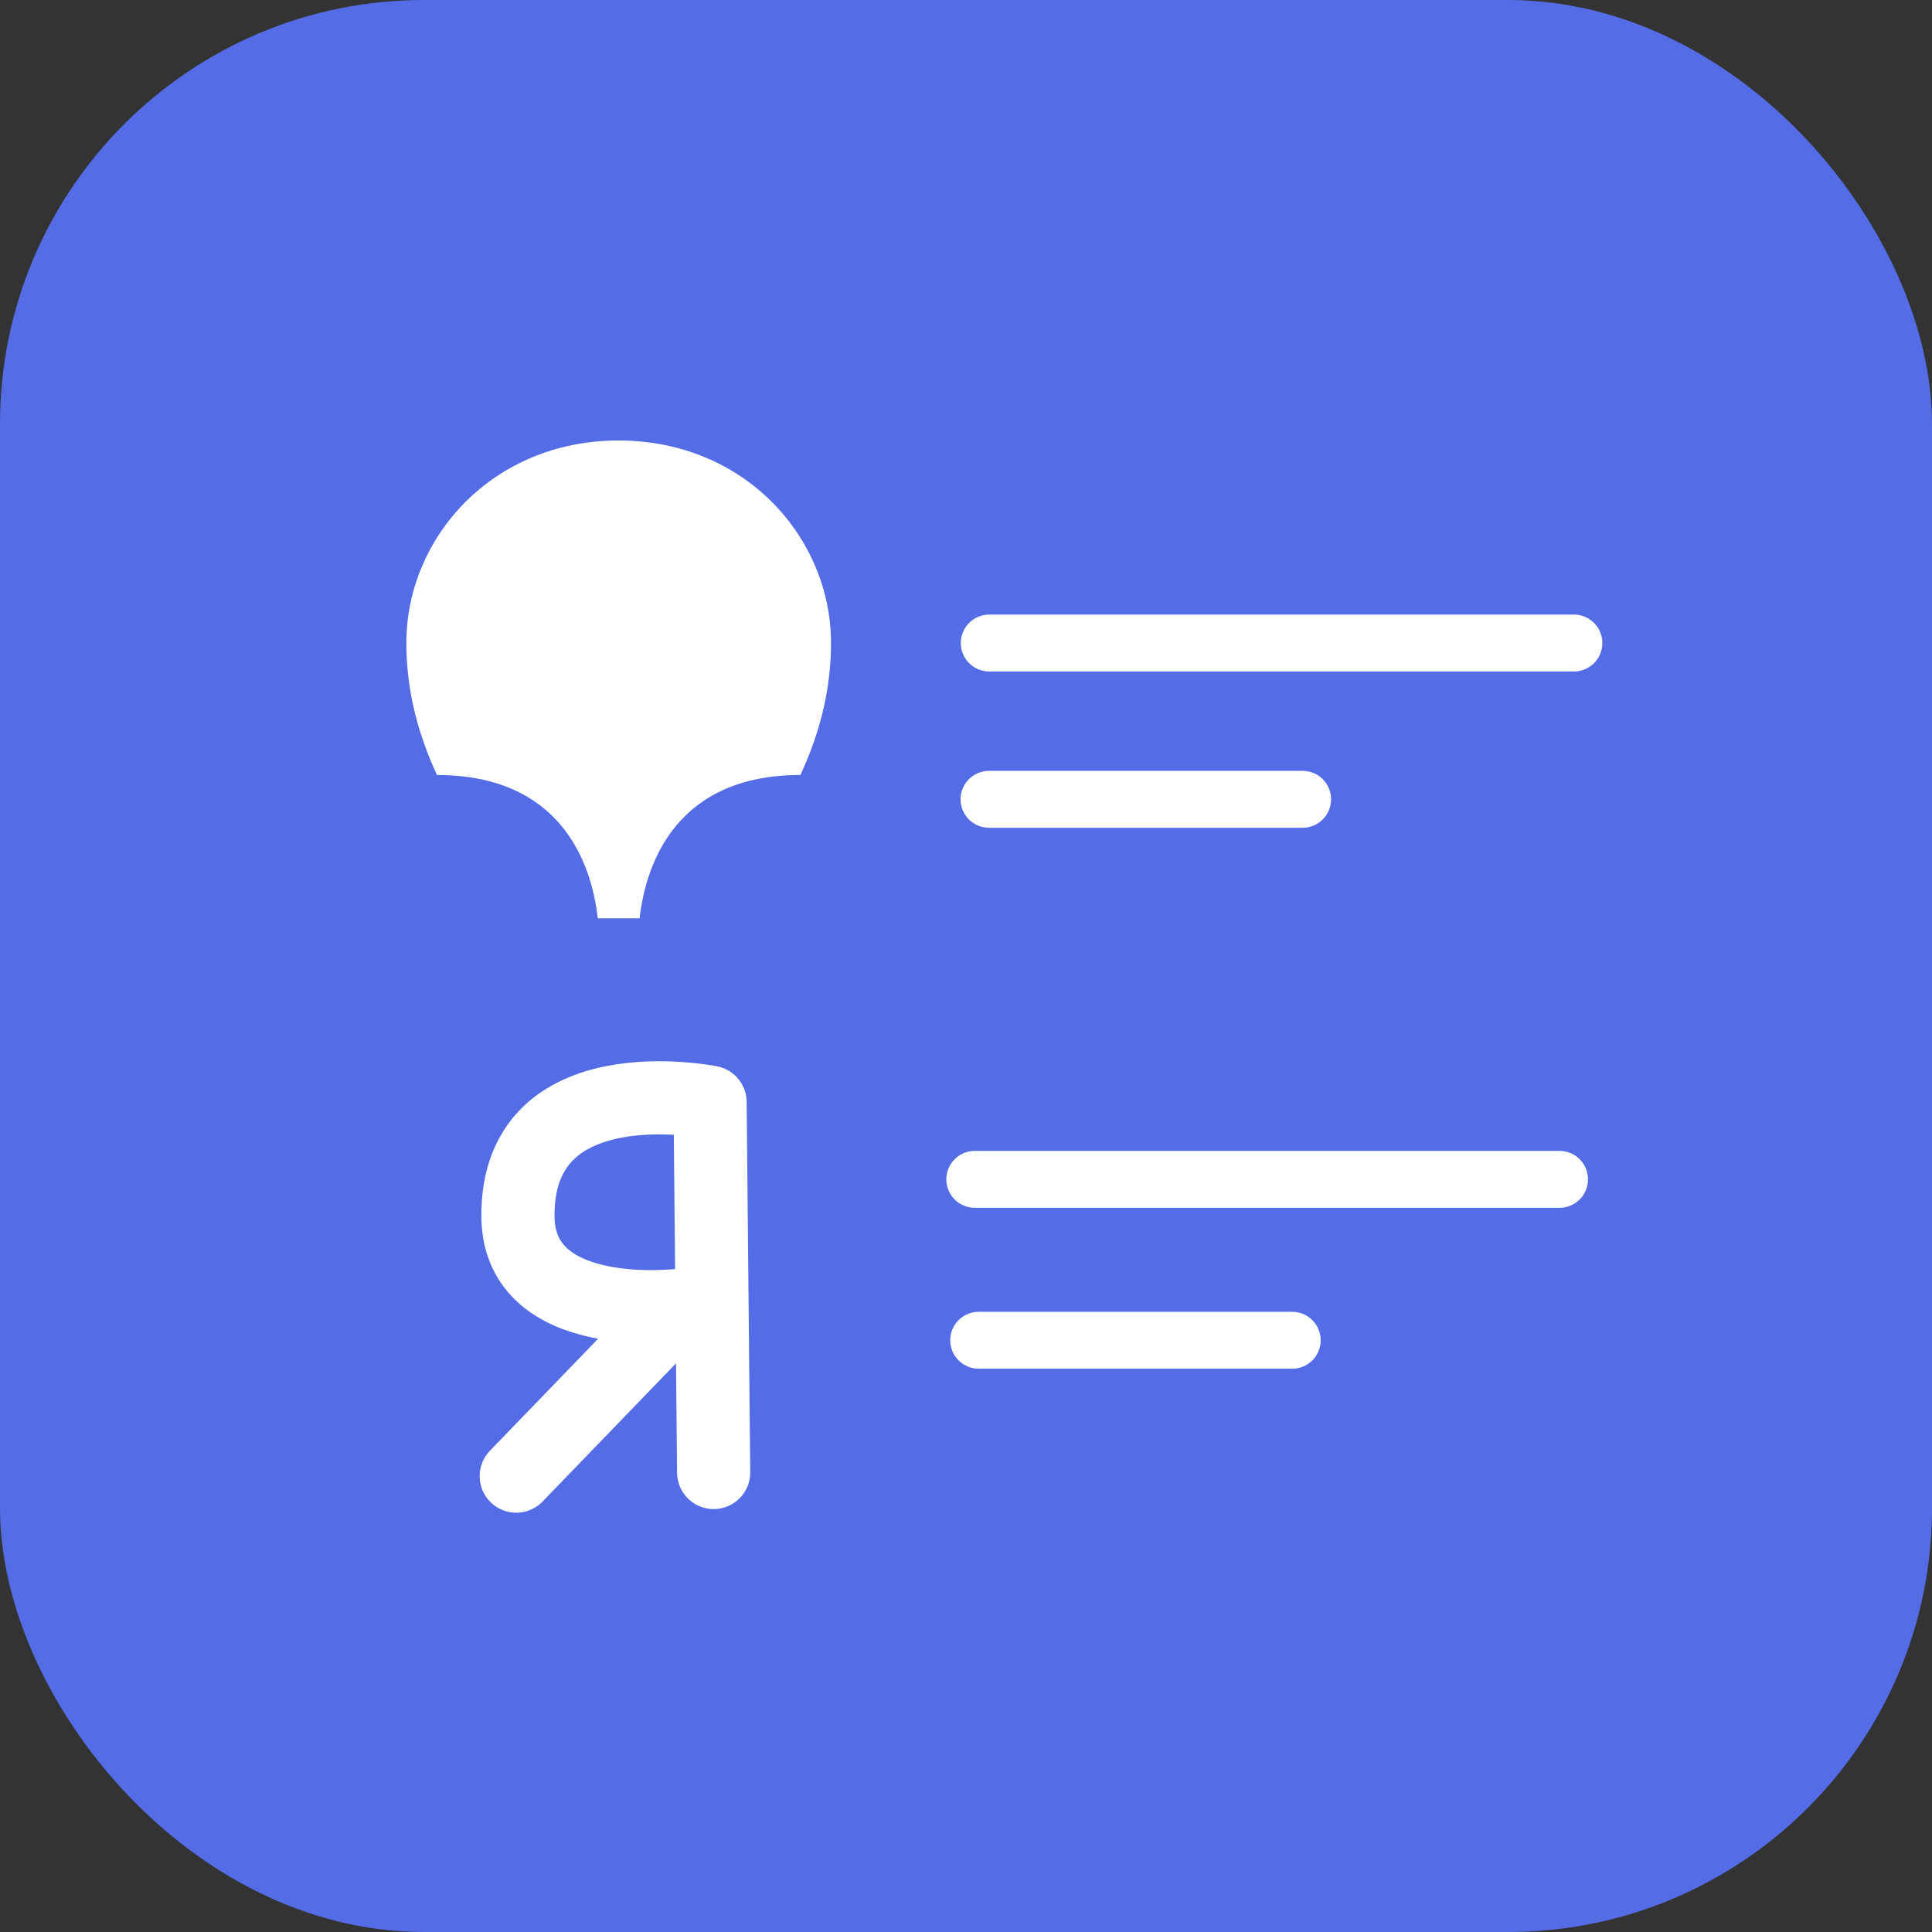
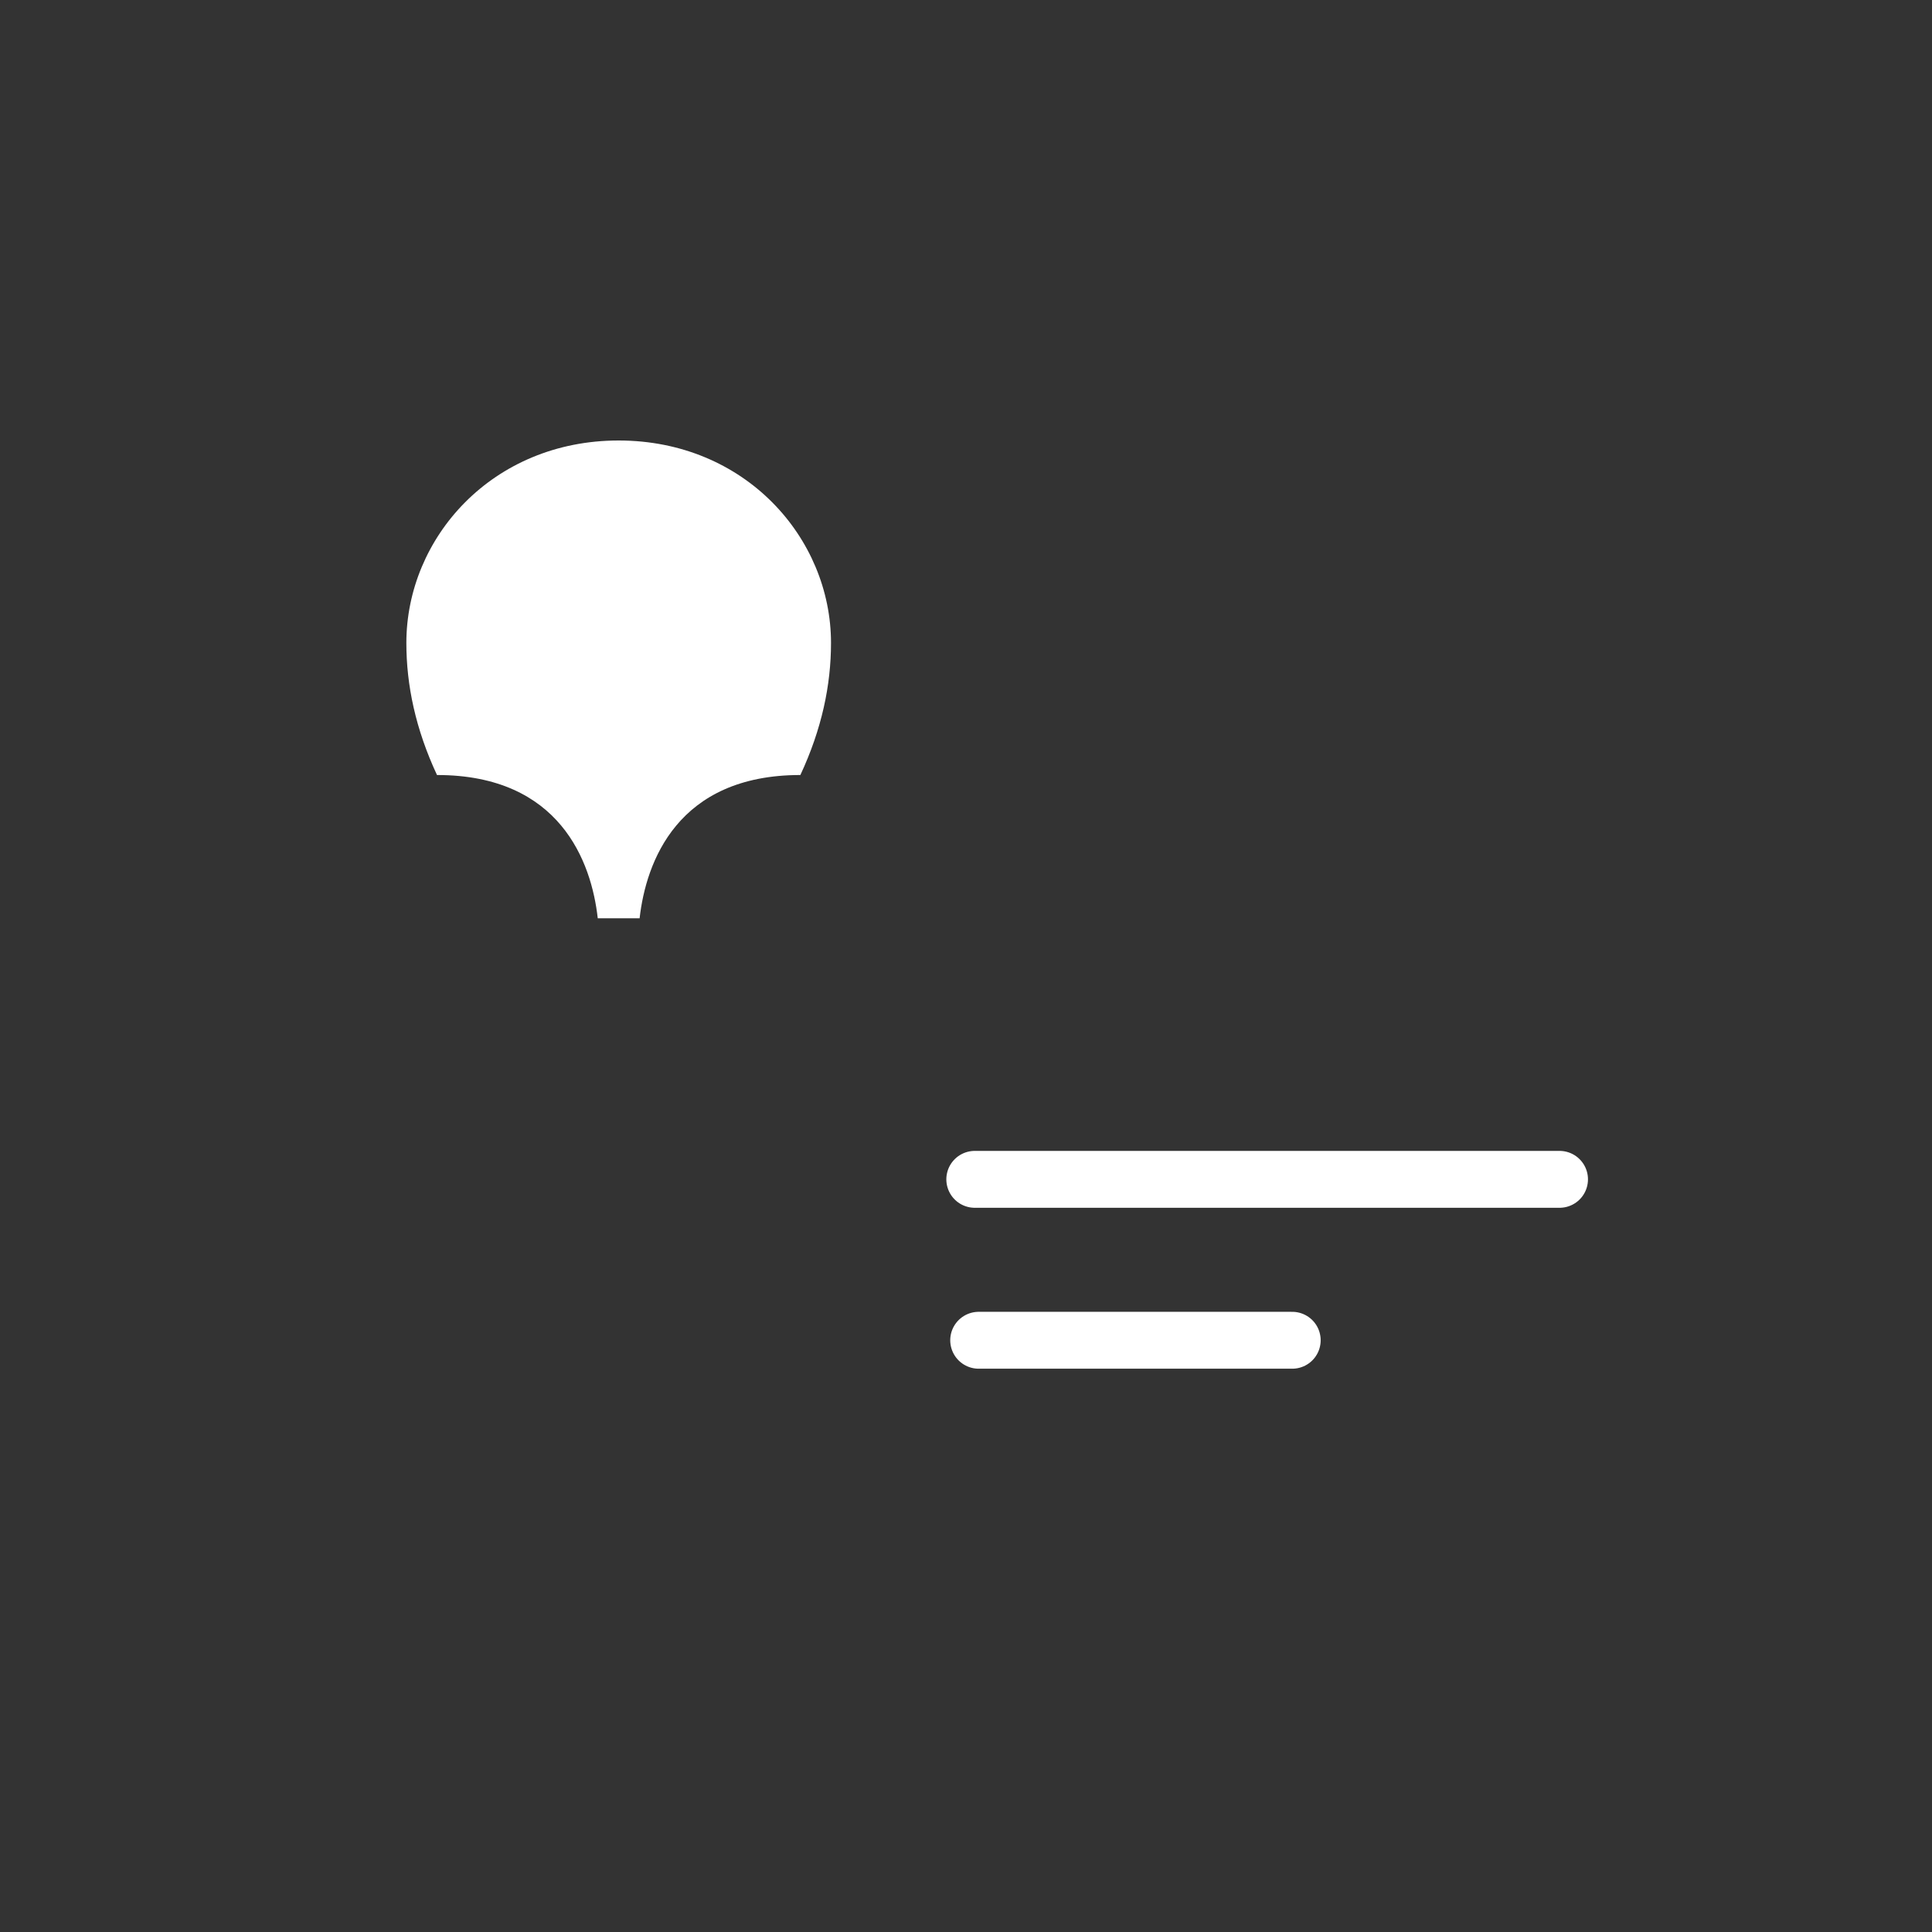
<svg xmlns="http://www.w3.org/2000/svg" id="_Слой_2" data-name="Слой 2" viewBox="0 0 237.72 237.72">
  <rect x="0" y="0" width="237.72" height="237.72" fill="#333333" stroke="none" />
  <defs>
    <style> .cls-1 { fill: #fff; } .cls-1, .cls-2 { fill-rule: evenodd; } .cls-2 { stroke-width: 9px; } .cls-2, .cls-3 { fill: none; stroke: #fff; stroke-linecap: round; stroke-linejoin: round; } .cls-3 { stroke-width: 7px; } .cls-4 { fill: #546de7; } </style>
  </defs>
  <g id="_Слой_1-2" data-name="Слой 1">
-     <rect class="cls-4" width="237.72" height="237.72" rx="52.16" ry="52.16" />
    <path class="cls-1" d="M76.13,54.2c-15.57,0-26.13,11.98-26.13,24.91,0,5.19,1.13,10.59,3.77,16.25,15.14,0,19.01,10.71,19.78,17.63h5.15c.78-6.91,4.64-17.63,19.78-17.63,2.64-5.66,3.77-11.06,3.77-16.25,0-12.92-10.57-24.91-26.13-24.91Z" />
-     <path class="cls-2" d="M87.81,181.18l-.44-45.56s-23.82-4.78-23.64,14.1c.12,13.41,20.11,10.87,20.11,10.87l-20.32,21.04" />
-     <line class="cls-3" x1="121.72" y1="79.12" x2="193.66" y2="79.12" />
    <line class="cls-3" x1="119.94" y1="145.11" x2="191.89" y2="145.11" />
-     <line class="cls-3" x1="121.69" y1="98.35" x2="160.28" y2="98.35" />
    <line class="cls-3" x1="120.42" y1="164.91" x2="159" y2="164.91" />
  </g>
</svg>